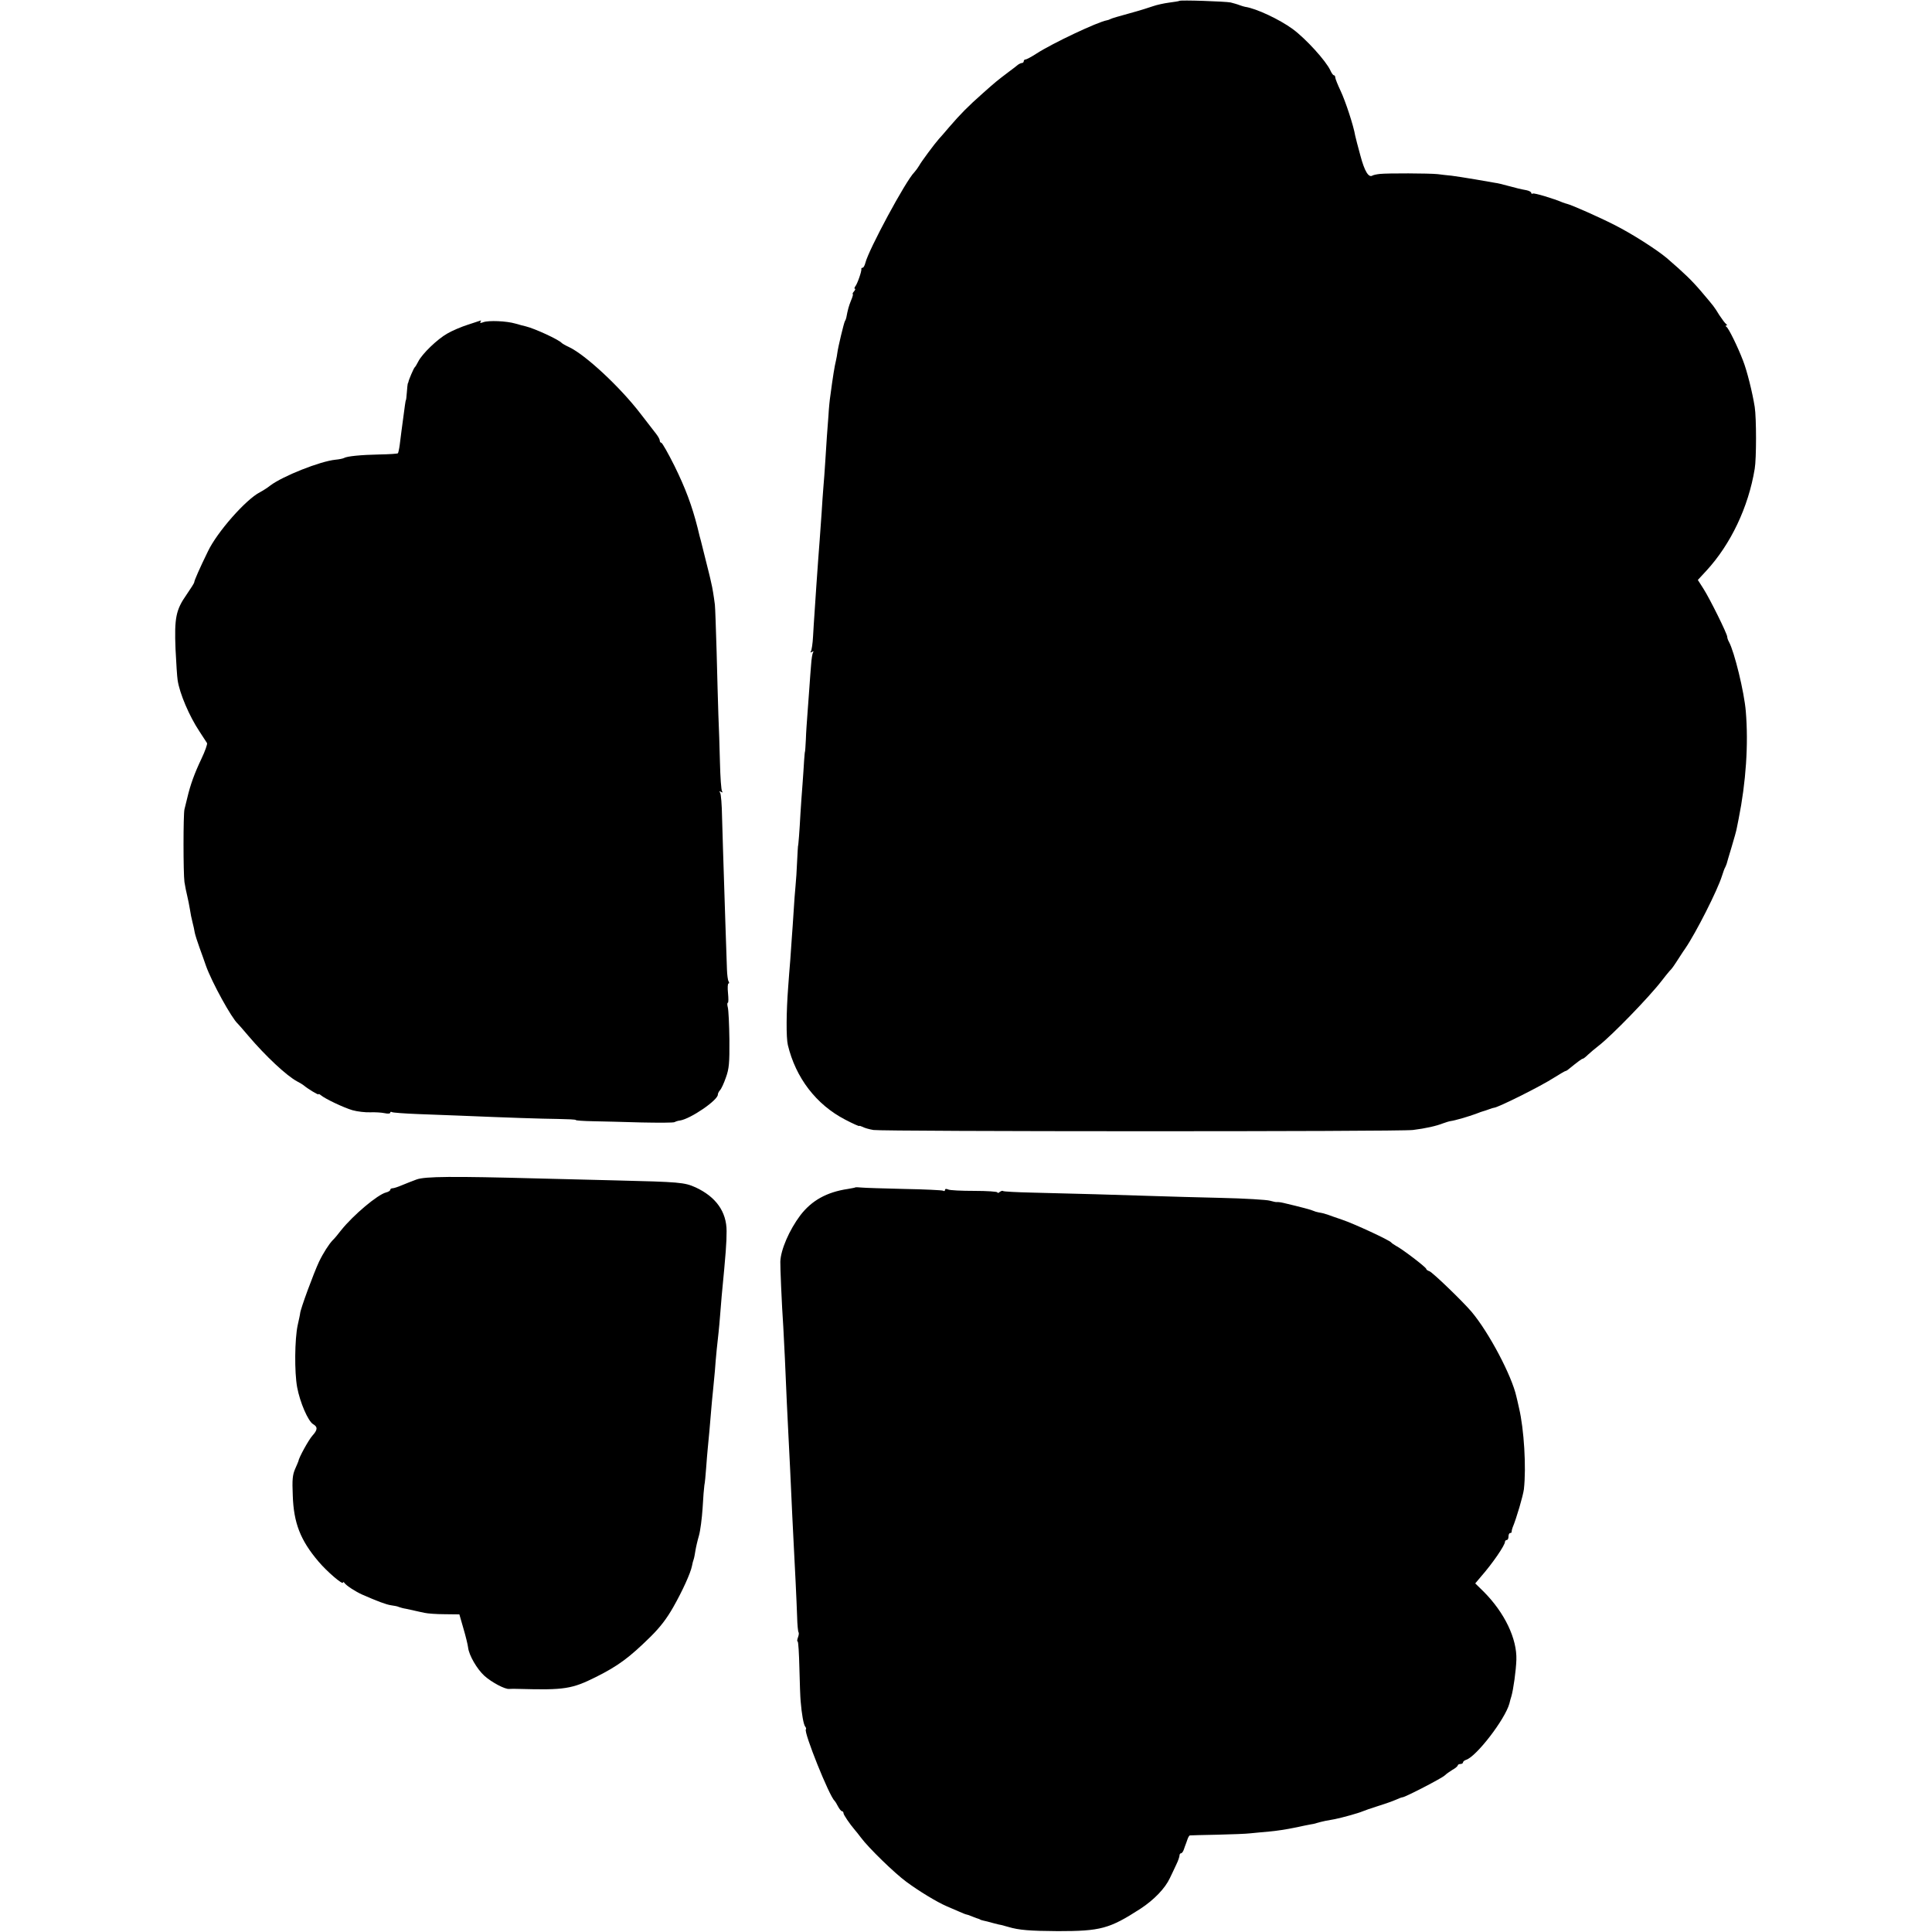
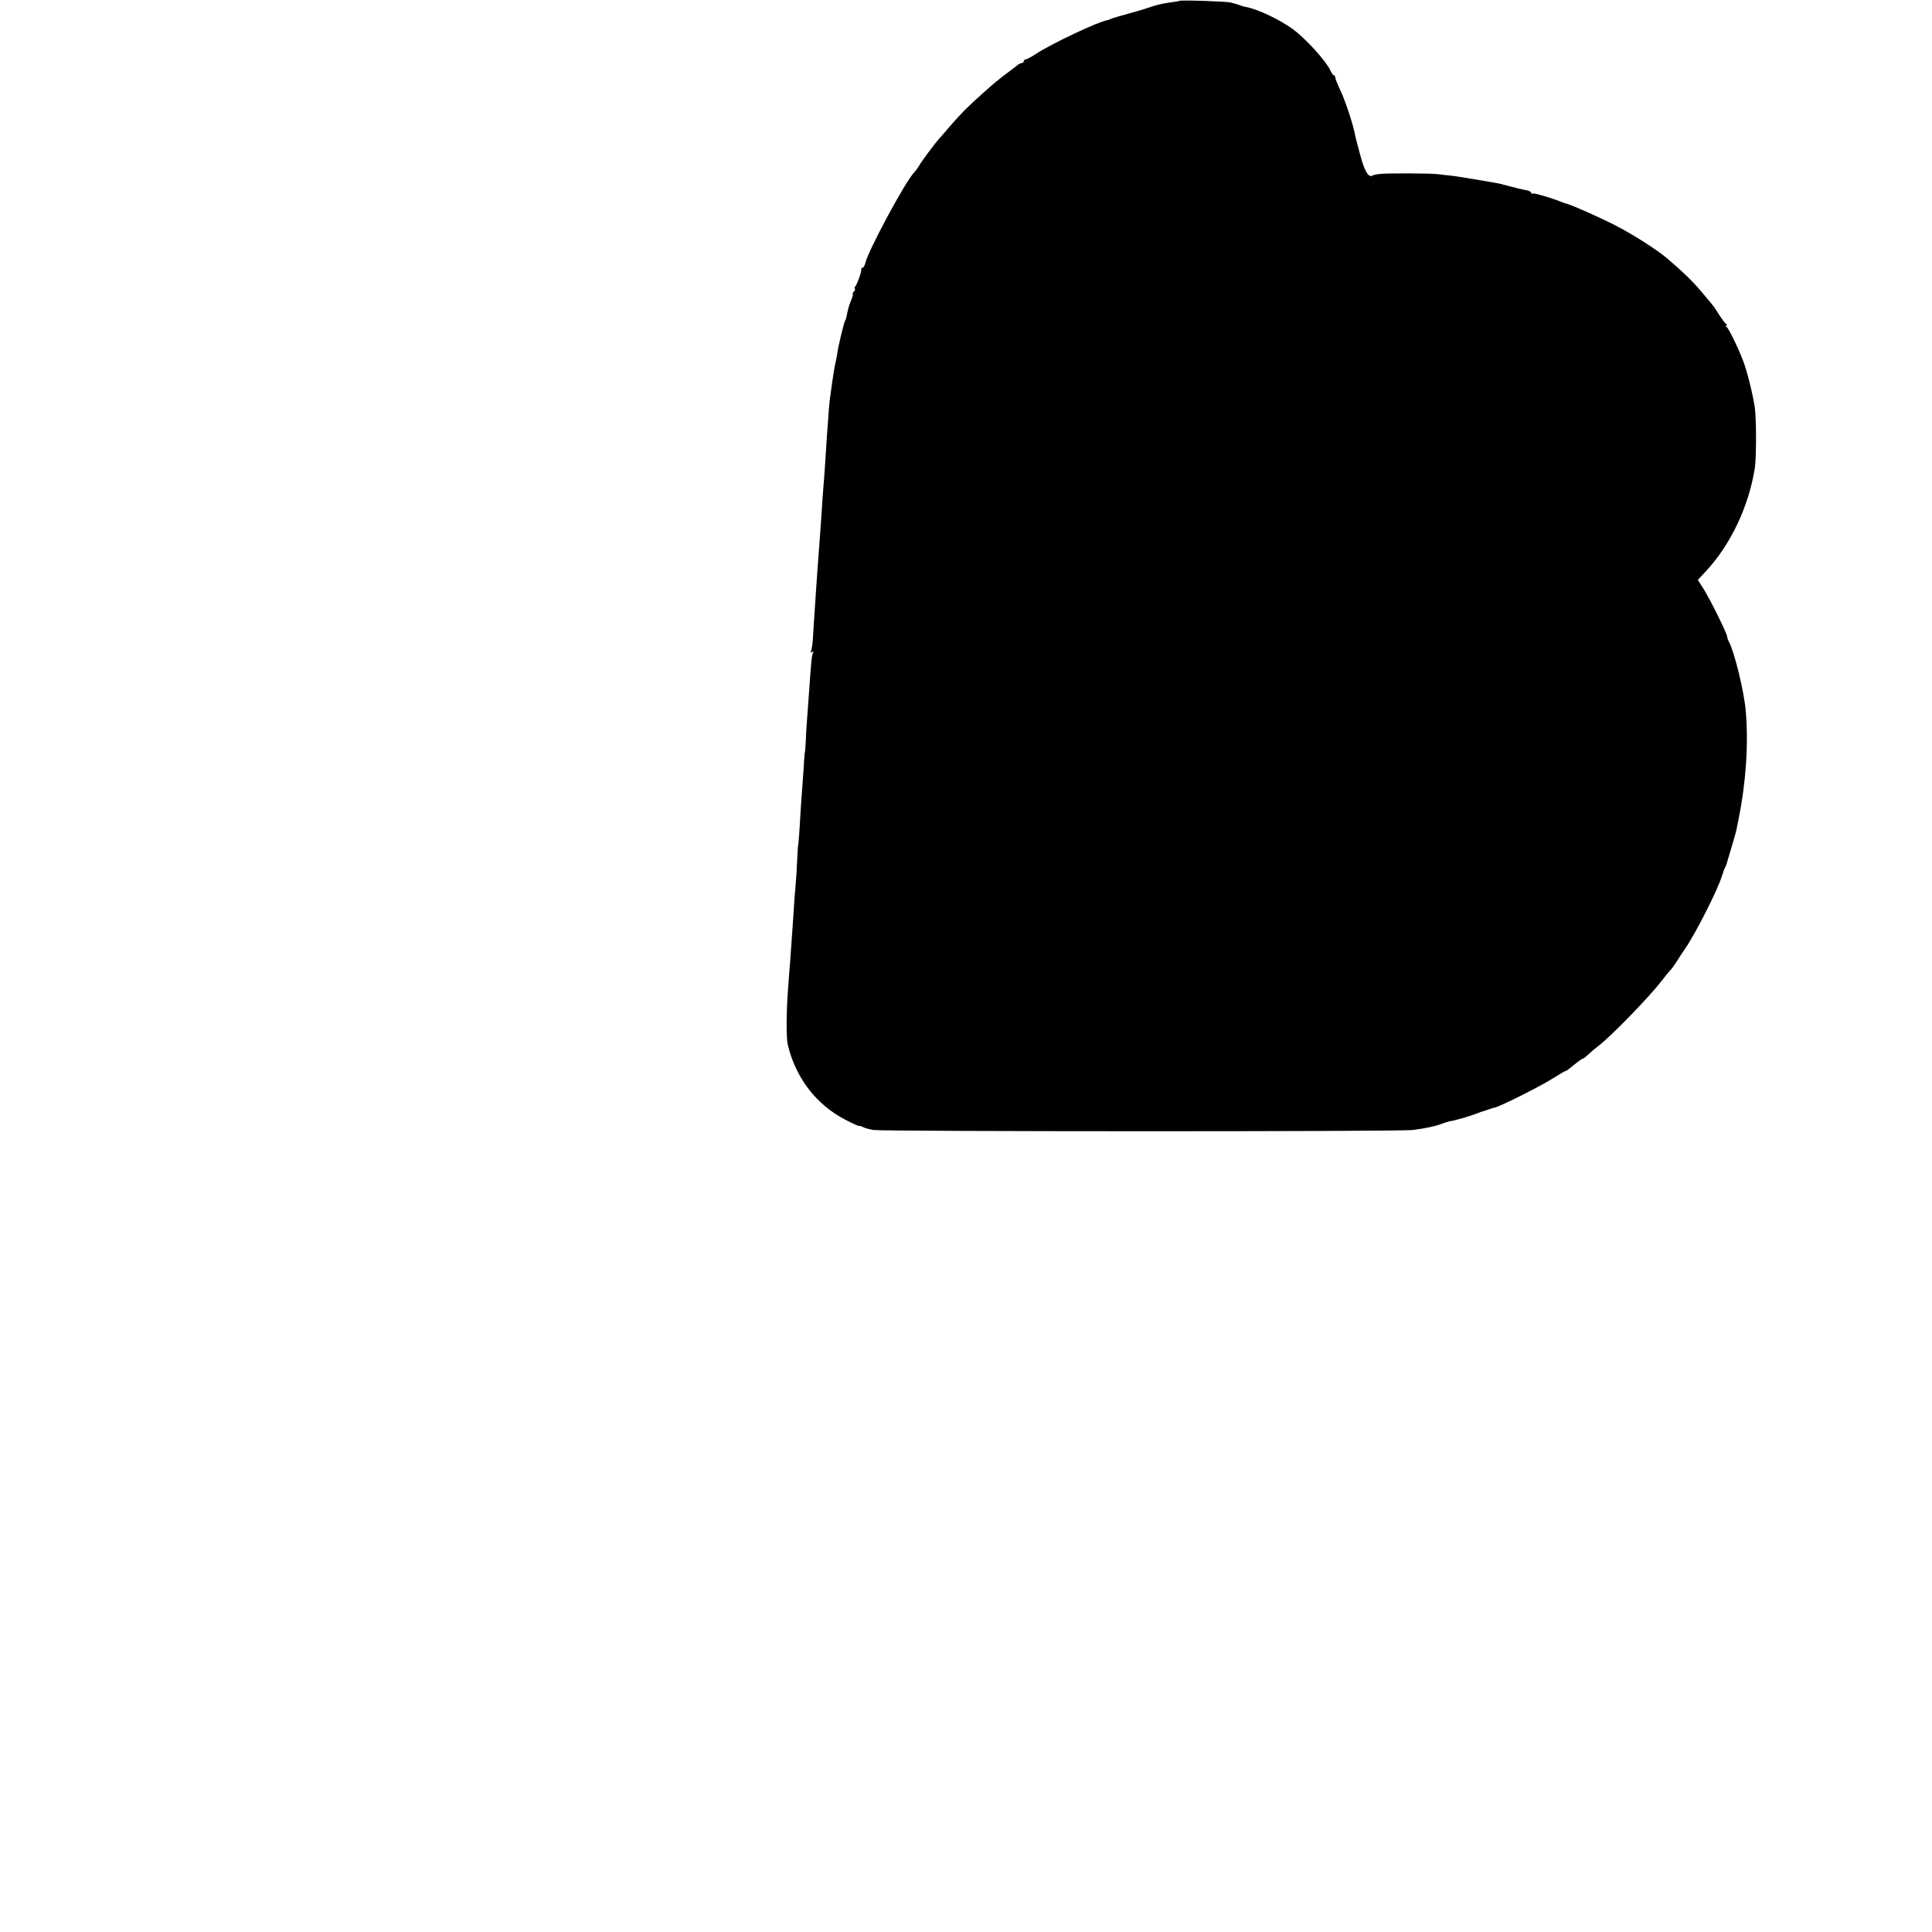
<svg xmlns="http://www.w3.org/2000/svg" version="1.0" width="1104pt" height="1104pt" viewBox="0 0 1104 1104" preserveAspectRatio="xMidYMid meet">
  <g transform="translate(0,1104) scale(0.1,-0.1)" fill="#000000" stroke="none">
    <path d="M6739 11035 c-2 -2 -29 -6 -59 -10 -30 -4 -70 -13 -90 -20 -19 -7 -80 -26 -135 -41 -55 -15 -104 -29 -110 -33 -5 -3 -14 -6 -20 -7 -52 -9 -309 -130 -402 -190 -29 -19 -58 -34 -63 -34 -6 0 -10 -4 -10 -10 0 -5 -5 -10 -10 -10 -6 0 -16 -5 -23 -10 -7 -6 -30 -24 -52 -40 -70 -53 -76 -58 -148 -122 -88 -78 -128 -119 -192 -193 -27 -32 -54 -63 -60 -69 -25 -28 -103 -133 -113 -153 -7 -12 -19 -28 -27 -37 -49 -48 -262 -444 -280 -518 -4 -16 -11 -28 -16 -28 -5 0 -8 -3 -7 -7 3 -11 -23 -86 -35 -100 -5 -7 -6 -13 -2 -13 4 0 2 -7 -5 -15 -7 -8 -10 -15 -7 -15 3 0 -1 -17 -10 -37 -13 -33 -18 -50 -27 -98 -1 -5 -4 -14 -8 -20 -6 -11 -39 -148 -43 -180 -1 -11 -5 -31 -8 -45 -8 -32 -18 -94 -32 -200 -4 -25 -9 -76 -11 -115 -3 -38 -7 -92 -9 -120 -2 -27 -6 -90 -9 -140 -3 -49 -8 -117 -11 -150 -3 -33 -7 -98 -10 -145 -8 -119 -15 -207 -19 -260 -2 -25 -7 -95 -11 -155 -4 -61 -9 -135 -11 -165 -2 -30 -6 -87 -8 -127 -2 -40 -8 -78 -12 -84 -5 -8 -3 -9 6 -4 9 5 11 4 6 -3 -4 -7 -9 -38 -11 -69 -3 -32 -7 -92 -10 -133 -3 -41 -8 -109 -11 -150 -3 -41 -8 -106 -9 -145 -2 -38 -4 -70 -5 -70 -1 0 -3 -22 -5 -50 -1 -27 -6 -88 -9 -135 -4 -47 -9 -123 -12 -170 -5 -96 -12 -185 -14 -185 0 0 -3 -39 -5 -87 -2 -49 -6 -112 -9 -140 -3 -29 -8 -96 -11 -148 -3 -52 -8 -117 -10 -145 -2 -27 -6 -86 -9 -130 -4 -44 -9 -114 -12 -155 -11 -142 -12 -288 -2 -331 45 -188 162 -341 328 -427 44 -23 80 -39 80 -36 0 2 8 0 19 -5 10 -6 38 -14 62 -18 59 -9 3008 -10 3083 0 73 9 134 23 172 38 16 6 36 12 44 13 24 3 102 26 143 41 20 8 40 15 45 16 4 1 17 5 30 10 13 5 26 9 29 9 21 0 270 124 345 173 32 20 61 37 64 37 3 0 10 4 17 10 53 43 76 60 81 60 4 0 17 10 30 23 13 12 41 36 62 52 75 58 290 280 359 370 17 22 37 47 45 56 15 15 20 22 60 84 11 17 24 37 30 45 61 89 185 334 210 415 7 22 15 45 19 50 3 6 6 15 8 20 1 6 14 48 28 95 14 47 28 96 30 110 3 14 7 36 10 50 42 209 57 427 41 616 -9 110 -65 339 -96 396 -6 10 -10 23 -10 29 0 17 -99 217 -136 275 l-32 50 49 53 c139 151 240 363 276 582 10 58 10 290 0 354 -13 82 -44 207 -67 265 -31 81 -82 184 -94 192 -7 5 -7 8 -1 8 6 0 5 3 -1 8 -6 4 -23 27 -39 51 -32 52 -28 46 -104 136 -53 62 -95 103 -196 190 -57 48 -200 140 -300 190 -88 45 -242 113 -270 120 -5 1 -17 5 -25 8 -51 22 -164 56 -171 51 -5 -3 -9 -1 -9 4 0 5 -12 12 -27 15 -32 6 -51 10 -113 27 -25 7 -54 14 -65 15 -11 2 -63 11 -115 20 -52 9 -113 18 -135 21 -22 2 -58 6 -80 9 -48 5 -287 6 -331 1 -18 -2 -36 -6 -41 -9 -22 -14 -45 23 -69 113 -14 52 -28 104 -30 115 -9 56 -56 198 -83 255 -17 36 -31 71 -31 78 0 6 -3 12 -8 12 -4 0 -13 12 -20 28 -25 54 -139 180 -215 236 -75 55 -209 118 -272 127 -5 1 -20 5 -33 10 -12 5 -35 11 -50 15 -31 6 -288 15 -293 9z" />
-     <path d="M2675 9185 c-38 -12 -92 -35 -119 -51 -57 -32 -144 -116 -166 -160 -8 -16 -17 -31 -21 -34 -5 -5 -33 -69 -35 -82 -1 -5 -3 -9 -4 -10 -1 -2 -3 -23 -5 -48 -2 -25 -4 -45 -5 -45 -1 0 -4 -13 -6 -30 -18 -135 -26 -192 -30 -228 -3 -23 -8 -44 -10 -47 -3 -3 -51 -6 -107 -7 -104 -2 -184 -10 -201 -20 -5 -3 -27 -8 -50 -10 -87 -9 -299 -93 -371 -147 -16 -13 -43 -30 -60 -39 -80 -41 -245 -228 -297 -338 -47 -96 -78 -167 -78 -176 0 -5 -20 -36 -44 -71 -61 -87 -70 -133 -63 -311 4 -80 9 -160 12 -177 11 -76 67 -207 125 -294 20 -30 39 -60 43 -66 3 -6 -11 -46 -32 -90 -39 -82 -63 -147 -81 -224 -6 -25 -13 -54 -16 -65 -7 -30 -7 -363 0 -415 4 -25 11 -61 16 -80 5 -19 11 -53 15 -75 3 -22 10 -56 15 -75 5 -19 11 -46 13 -60 3 -14 15 -52 27 -85 12 -33 29 -80 37 -104 34 -95 147 -300 182 -331 3 -3 31 -34 61 -70 96 -113 218 -228 279 -260 14 -7 30 -17 35 -21 25 -21 86 -58 86 -52 0 3 6 1 13 -5 26 -22 133 -72 181 -86 28 -8 74 -13 101 -12 28 1 65 -1 83 -5 18 -4 32 -3 32 3 0 5 4 6 10 3 5 -3 71 -8 147 -11 76 -3 183 -7 238 -9 287 -12 470 -18 562 -19 57 -1 103 -3 103 -6 0 -3 44 -6 98 -7 53 -1 178 -4 277 -7 98 -2 184 -2 190 2 5 3 19 8 30 9 61 9 220 118 217 149 0 5 5 16 12 24 8 8 23 41 34 73 18 50 21 81 20 215 -1 86 -5 169 -9 185 -4 15 -4 27 0 27 4 0 4 25 1 55 -3 30 -2 55 3 55 4 0 5 6 0 13 -4 6 -8 37 -9 67 -1 30 -5 150 -9 265 -13 418 -16 482 -19 606 -1 69 -6 132 -11 139 -6 9 -4 11 5 5 9 -5 11 -4 6 4 -5 7 -10 80 -12 164 -2 84 -6 206 -9 272 -2 66 -7 228 -10 360 -4 132 -8 254 -10 270 -6 47 -14 98 -21 125 -3 14 -9 41 -14 60 -7 29 -29 115 -45 180 -3 8 -11 42 -19 75 -32 126 -69 225 -132 353 -36 72 -70 132 -75 132 -5 0 -9 6 -9 13 0 6 -9 23 -20 37 -11 14 -51 66 -89 115 -117 153 -316 338 -410 382 -20 9 -38 20 -41 23 -16 19 -155 83 -205 95 -11 2 -38 10 -60 16 -51 15 -153 19 -183 8 -15 -6 -21 -5 -17 1 3 6 5 10 3 9 -2 -1 -34 -11 -73 -24z" />
-     <path d="M2380 4300 c-25 -9 -62 -24 -84 -33 -21 -9 -45 -17 -52 -17 -8 0 -14 -4 -14 -9 0 -5 -11 -12 -24 -15 -48 -12 -186 -128 -256 -215 -19 -25 -41 -51 -49 -58 -21 -22 -54 -73 -78 -123 -30 -64 -106 -269 -108 -295 0 -5 -7 -36 -14 -68 -17 -80 -19 -267 -3 -354 16 -86 62 -193 91 -211 28 -16 26 -33 -4 -66 -20 -22 -77 -124 -80 -146 -1 -3 -9 -23 -19 -45 -14 -33 -17 -60 -13 -150 5 -158 44 -257 147 -378 48 -57 140 -136 140 -120 0 4 4 4 8 -2 11 -16 64 -50 102 -67 84 -37 137 -57 165 -61 17 -2 37 -6 45 -10 8 -3 26 -8 40 -10 14 -3 36 -8 50 -11 14 -3 39 -9 55 -12 17 -4 68 -8 115 -8 l85 -1 23 -80 c13 -44 25 -93 27 -110 5 -44 51 -123 93 -161 41 -37 118 -78 142 -75 8 1 35 1 60 0 255 -7 299 0 435 68 126 63 190 110 310 228 58 57 95 106 132 171 54 95 99 195 107 235 2 13 7 31 10 39 3 8 7 31 10 50 3 19 12 58 20 85 8 28 17 98 21 158 3 59 8 117 10 130 3 12 7 56 10 97 3 41 7 91 9 110 4 35 15 160 21 235 2 22 6 69 10 105 3 36 8 83 10 105 5 74 16 180 21 220 2 22 7 67 9 100 3 33 7 83 9 110 24 248 28 304 28 370 0 111 -61 196 -177 250 -65 29 -91 31 -460 40 -132 3 -330 8 -440 11 -488 13 -647 12 -695 -6z" />
-     <path d="M4888 4255 c-2 -2 -21 -5 -43 -9 -121 -18 -207 -66 -272 -151 -63 -84 -112 -197 -114 -265 -1 -25 8 -242 17 -373 2 -39 6 -119 9 -177 8 -198 15 -335 20 -435 3 -55 7 -145 10 -200 10 -223 16 -344 20 -420 7 -129 17 -333 20 -423 1 -46 5 -85 8 -89 3 -3 2 -16 -3 -29 -5 -13 -6 -24 -2 -24 4 0 8 -69 10 -153 2 -83 5 -168 7 -187 6 -75 17 -135 26 -146 5 -6 7 -13 4 -16 -14 -14 135 -385 164 -408 3 -3 12 -17 20 -33 8 -15 18 -27 23 -27 4 0 8 -5 8 -11 0 -9 35 -61 65 -96 6 -6 21 -26 35 -44 43 -58 192 -203 259 -252 70 -52 175 -116 231 -140 19 -8 51 -22 72 -31 20 -9 38 -16 41 -16 3 0 18 -5 34 -12 15 -6 31 -12 36 -13 4 -2 8 -3 10 -5 1 -1 9 -3 17 -5 8 -1 33 -8 55 -14 22 -6 43 -11 47 -11 4 -1 22 -6 40 -11 60 -18 122 -23 283 -24 244 0 294 13 472 128 78 51 141 117 168 175 10 20 26 55 36 76 11 22 19 46 19 53 0 7 4 13 9 13 5 0 12 10 16 22 4 13 9 25 10 28 1 3 6 15 10 28 4 12 10 23 14 24 3 0 74 3 156 4 83 2 168 5 190 8 22 2 70 7 107 10 37 3 103 13 145 22 43 9 85 18 93 19 8 1 24 4 35 8 11 3 32 9 48 12 15 3 39 7 55 10 40 8 134 34 157 44 11 5 52 19 90 31 39 12 84 28 102 36 17 8 34 14 38 14 14 0 227 110 241 125 8 8 28 22 44 32 17 9 30 21 30 25 0 4 7 8 15 8 8 0 15 4 15 9 0 5 8 12 18 15 59 19 222 231 247 321 4 17 9 35 11 40 12 40 27 150 29 210 4 121 -67 269 -186 389 l-49 48 32 38 c66 75 138 180 138 200 0 5 5 10 10 10 6 0 10 9 10 20 0 11 4 20 10 20 5 0 9 3 8 8 0 4 2 14 5 22 23 55 60 182 65 220 14 125 1 343 -28 465 -6 28 -13 57 -15 65 -26 118 -156 365 -256 484 -49 58 -223 226 -241 232 -10 3 -18 9 -18 13 0 9 -136 113 -173 132 -12 7 -24 15 -27 19 -9 13 -214 108 -280 130 -36 12 -72 25 -80 28 -20 7 -31 10 -55 14 -11 2 -24 6 -30 9 -9 5 -68 21 -170 45 -16 4 -34 6 -39 5 -4 -1 -22 3 -40 8 -17 5 -143 13 -281 16 -137 3 -302 8 -365 10 -175 6 -526 16 -709 20 -90 2 -166 6 -169 9 -3 3 -11 1 -19 -5 -7 -6 -13 -8 -13 -3 0 5 -60 9 -133 9 -72 0 -140 3 -149 8 -11 5 -18 4 -18 -3 0 -6 -5 -8 -11 -4 -6 3 -106 8 -222 10 -117 3 -227 6 -244 8 -18 2 -34 2 -35 1z" />
  </g>
</svg>